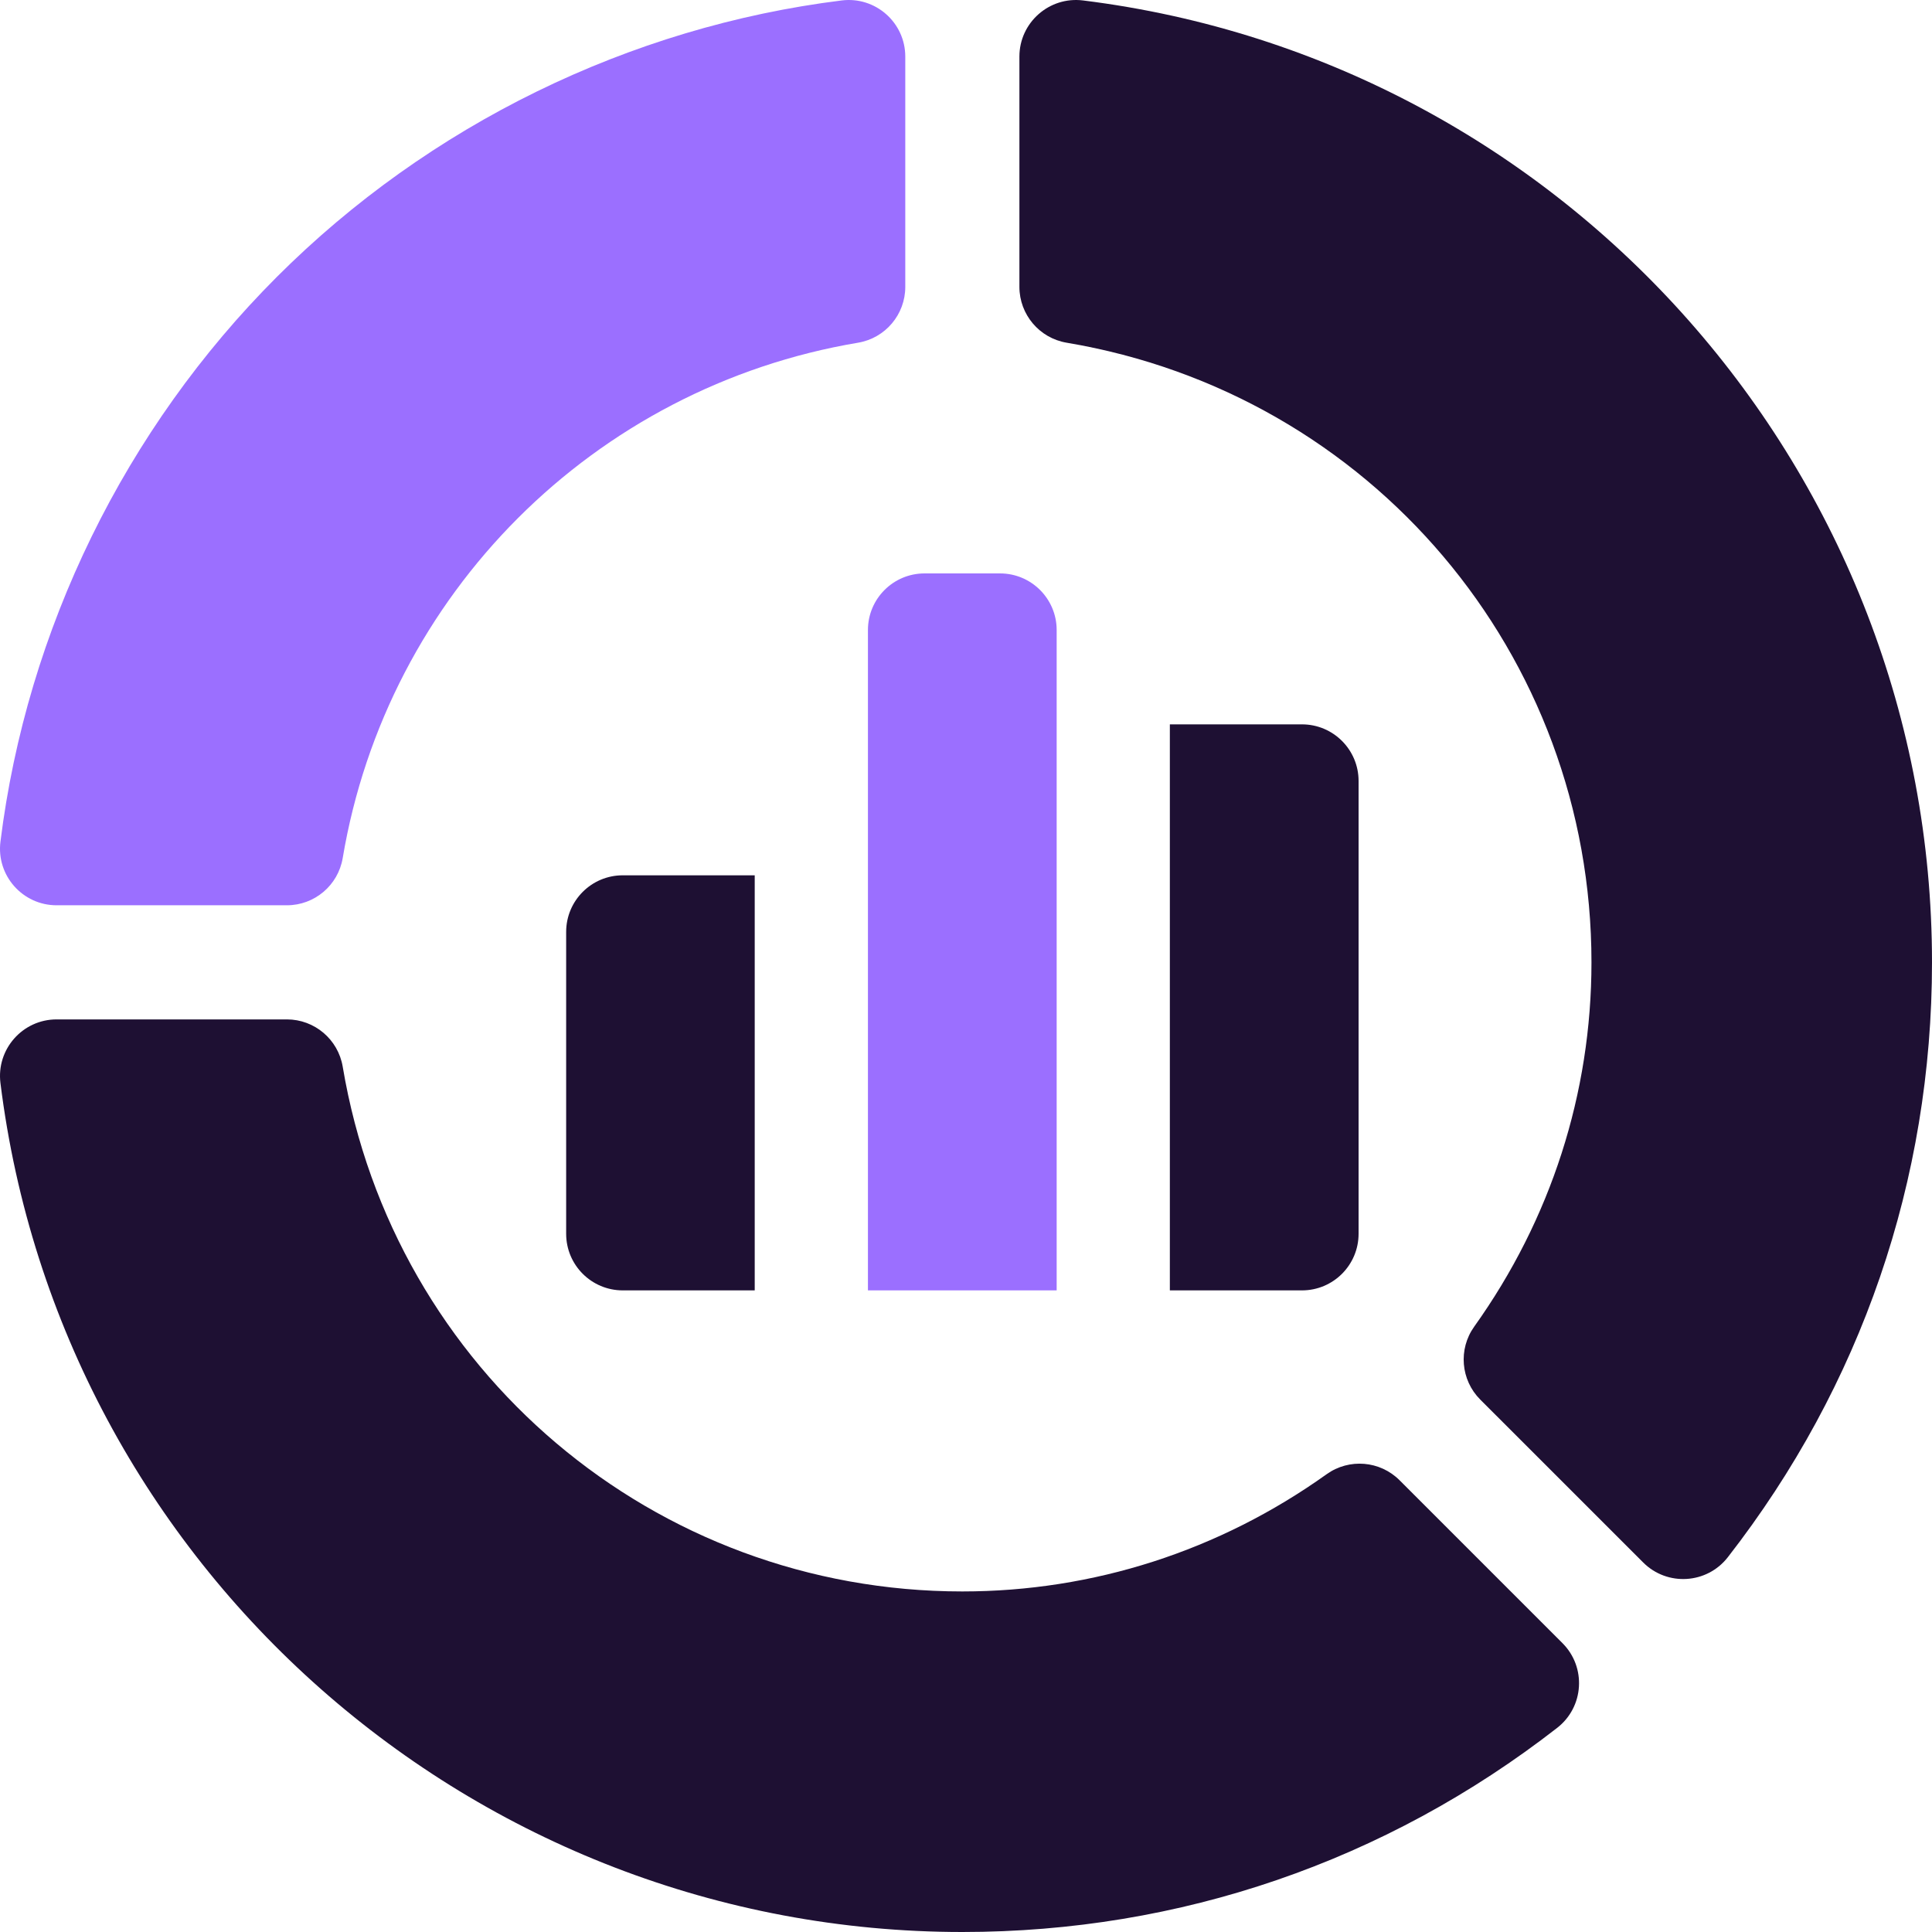
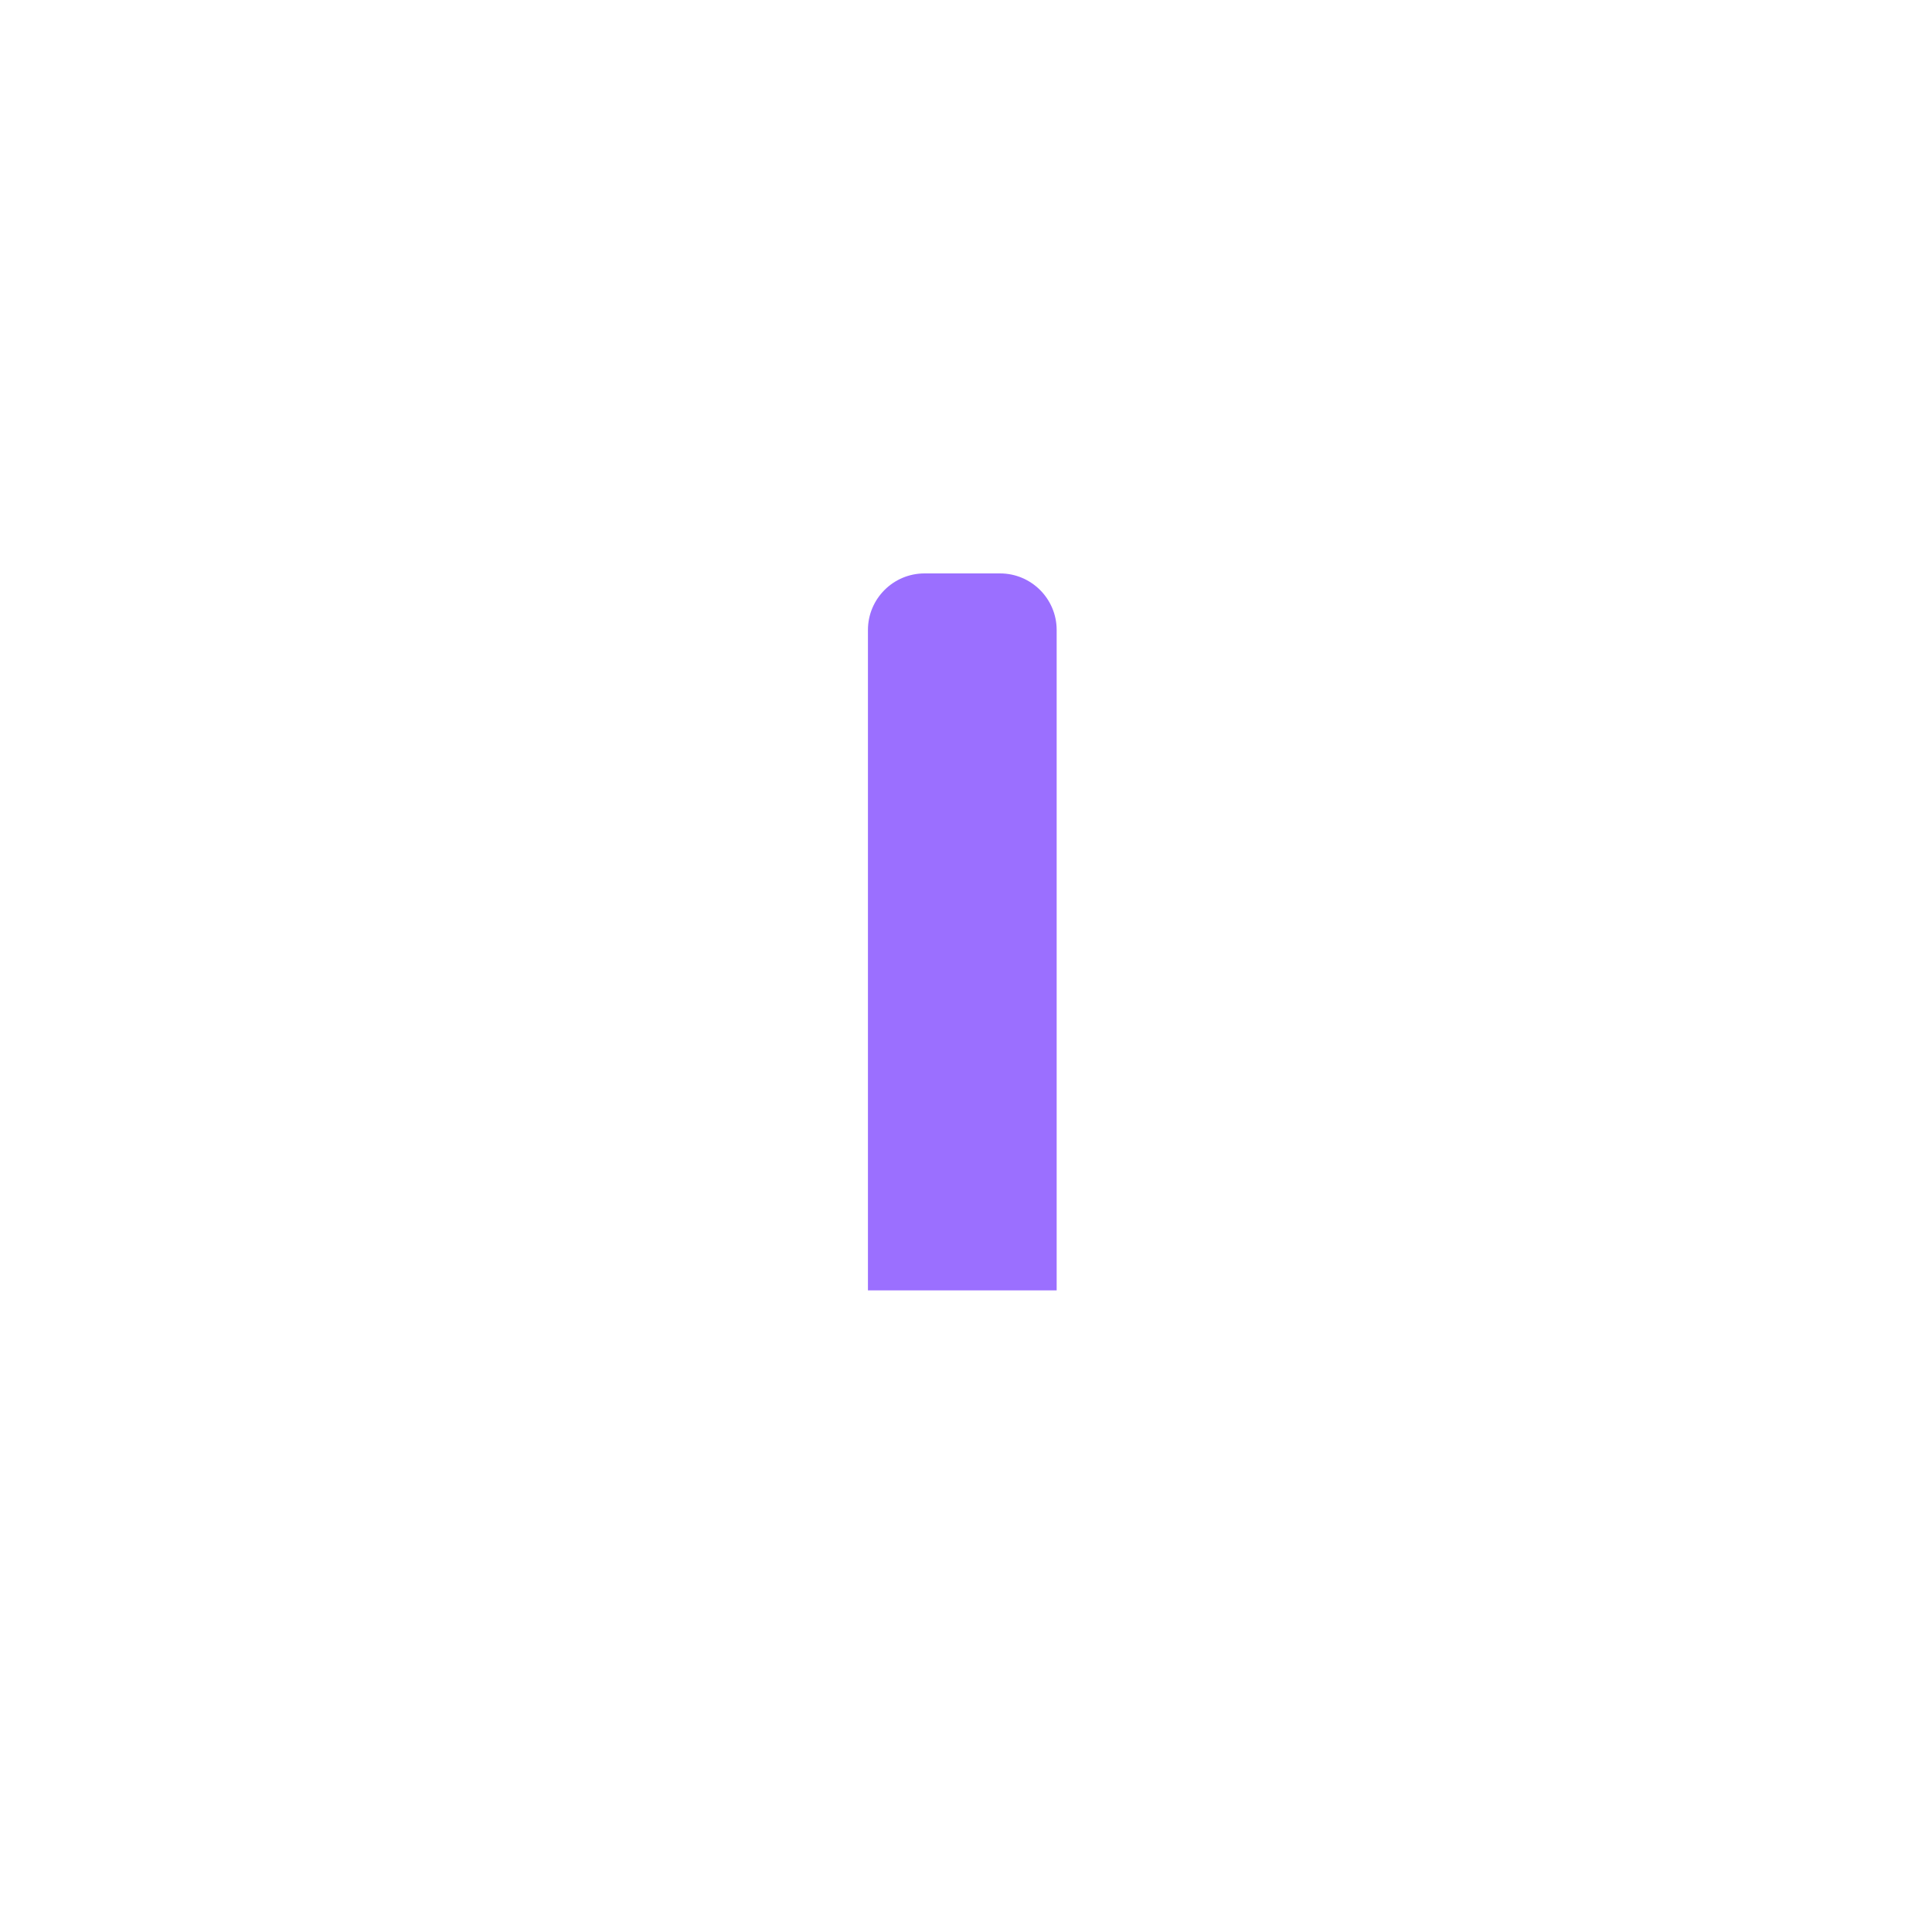
<svg xmlns="http://www.w3.org/2000/svg" width="70" height="70" viewBox="0 0 70 70" fill="none">
-   <path d="M0.016 30.497C-0.136 31.72 0.818 32.8 2.051 32.8H10.394C11.396 32.8 12.251 32.077 12.417 31.089C14.023 21.526 21.526 14.023 31.089 12.417C32.077 12.251 32.8 11.396 32.8 10.394V2.051C32.8 0.818 31.72 -0.136 30.497 0.016C22.803 0.972 15.536 4.529 10.032 10.032C4.529 15.536 0.972 22.803 0.016 30.497Z" fill="#9B6FFF" />
-   <path d="M48.067 53.413C44.175 56.192 39.611 57.661 34.868 57.661C23.709 57.661 14.267 49.665 12.417 38.647C12.251 37.659 11.396 36.935 10.395 36.935H2.051C0.818 36.935 -0.136 38.016 0.016 39.239V39.239C2.195 56.776 17.178 70 34.868 70C42.749 70 50.201 67.442 56.42 62.603C57.394 61.845 57.483 60.406 56.611 59.534L50.709 53.632C50 52.923 48.883 52.831 48.067 53.413Z" fill="#1E1033" />
-   <path d="M38.647 12.417C49.665 14.267 57.662 23.709 57.662 34.868C57.662 39.611 56.193 44.175 53.413 48.067C52.831 48.883 52.924 50 53.632 50.709L59.535 56.611C60.407 57.483 61.846 57.394 62.603 56.42L62.603 56.42C67.442 50.202 70 42.749 70 34.868C70 17.178 56.776 2.195 39.239 0.016H39.239C38.016 -0.136 36.935 0.818 36.935 2.051V10.394C36.936 11.396 37.659 12.251 38.647 12.417Z" fill="#1E1033" />
  <path d="M36.234 20.776H33.498C32.365 20.776 31.447 21.695 31.447 22.827V46.753H38.285V22.827C38.285 21.695 37.366 20.776 36.234 20.776Z" fill="#9B6FFF" />
-   <path d="M42.386 46.753H47.173C48.305 46.753 49.224 45.835 49.224 44.702V28.296C49.224 27.163 48.305 26.245 47.173 26.245H42.386V46.753Z" fill="#1E1033" />
-   <path d="M27.345 31.714H22.564C21.431 31.714 20.513 32.632 20.513 33.765V44.702C20.513 45.835 21.431 46.753 22.564 46.753H27.345V31.714Z" fill="#1E1033" />
</svg>